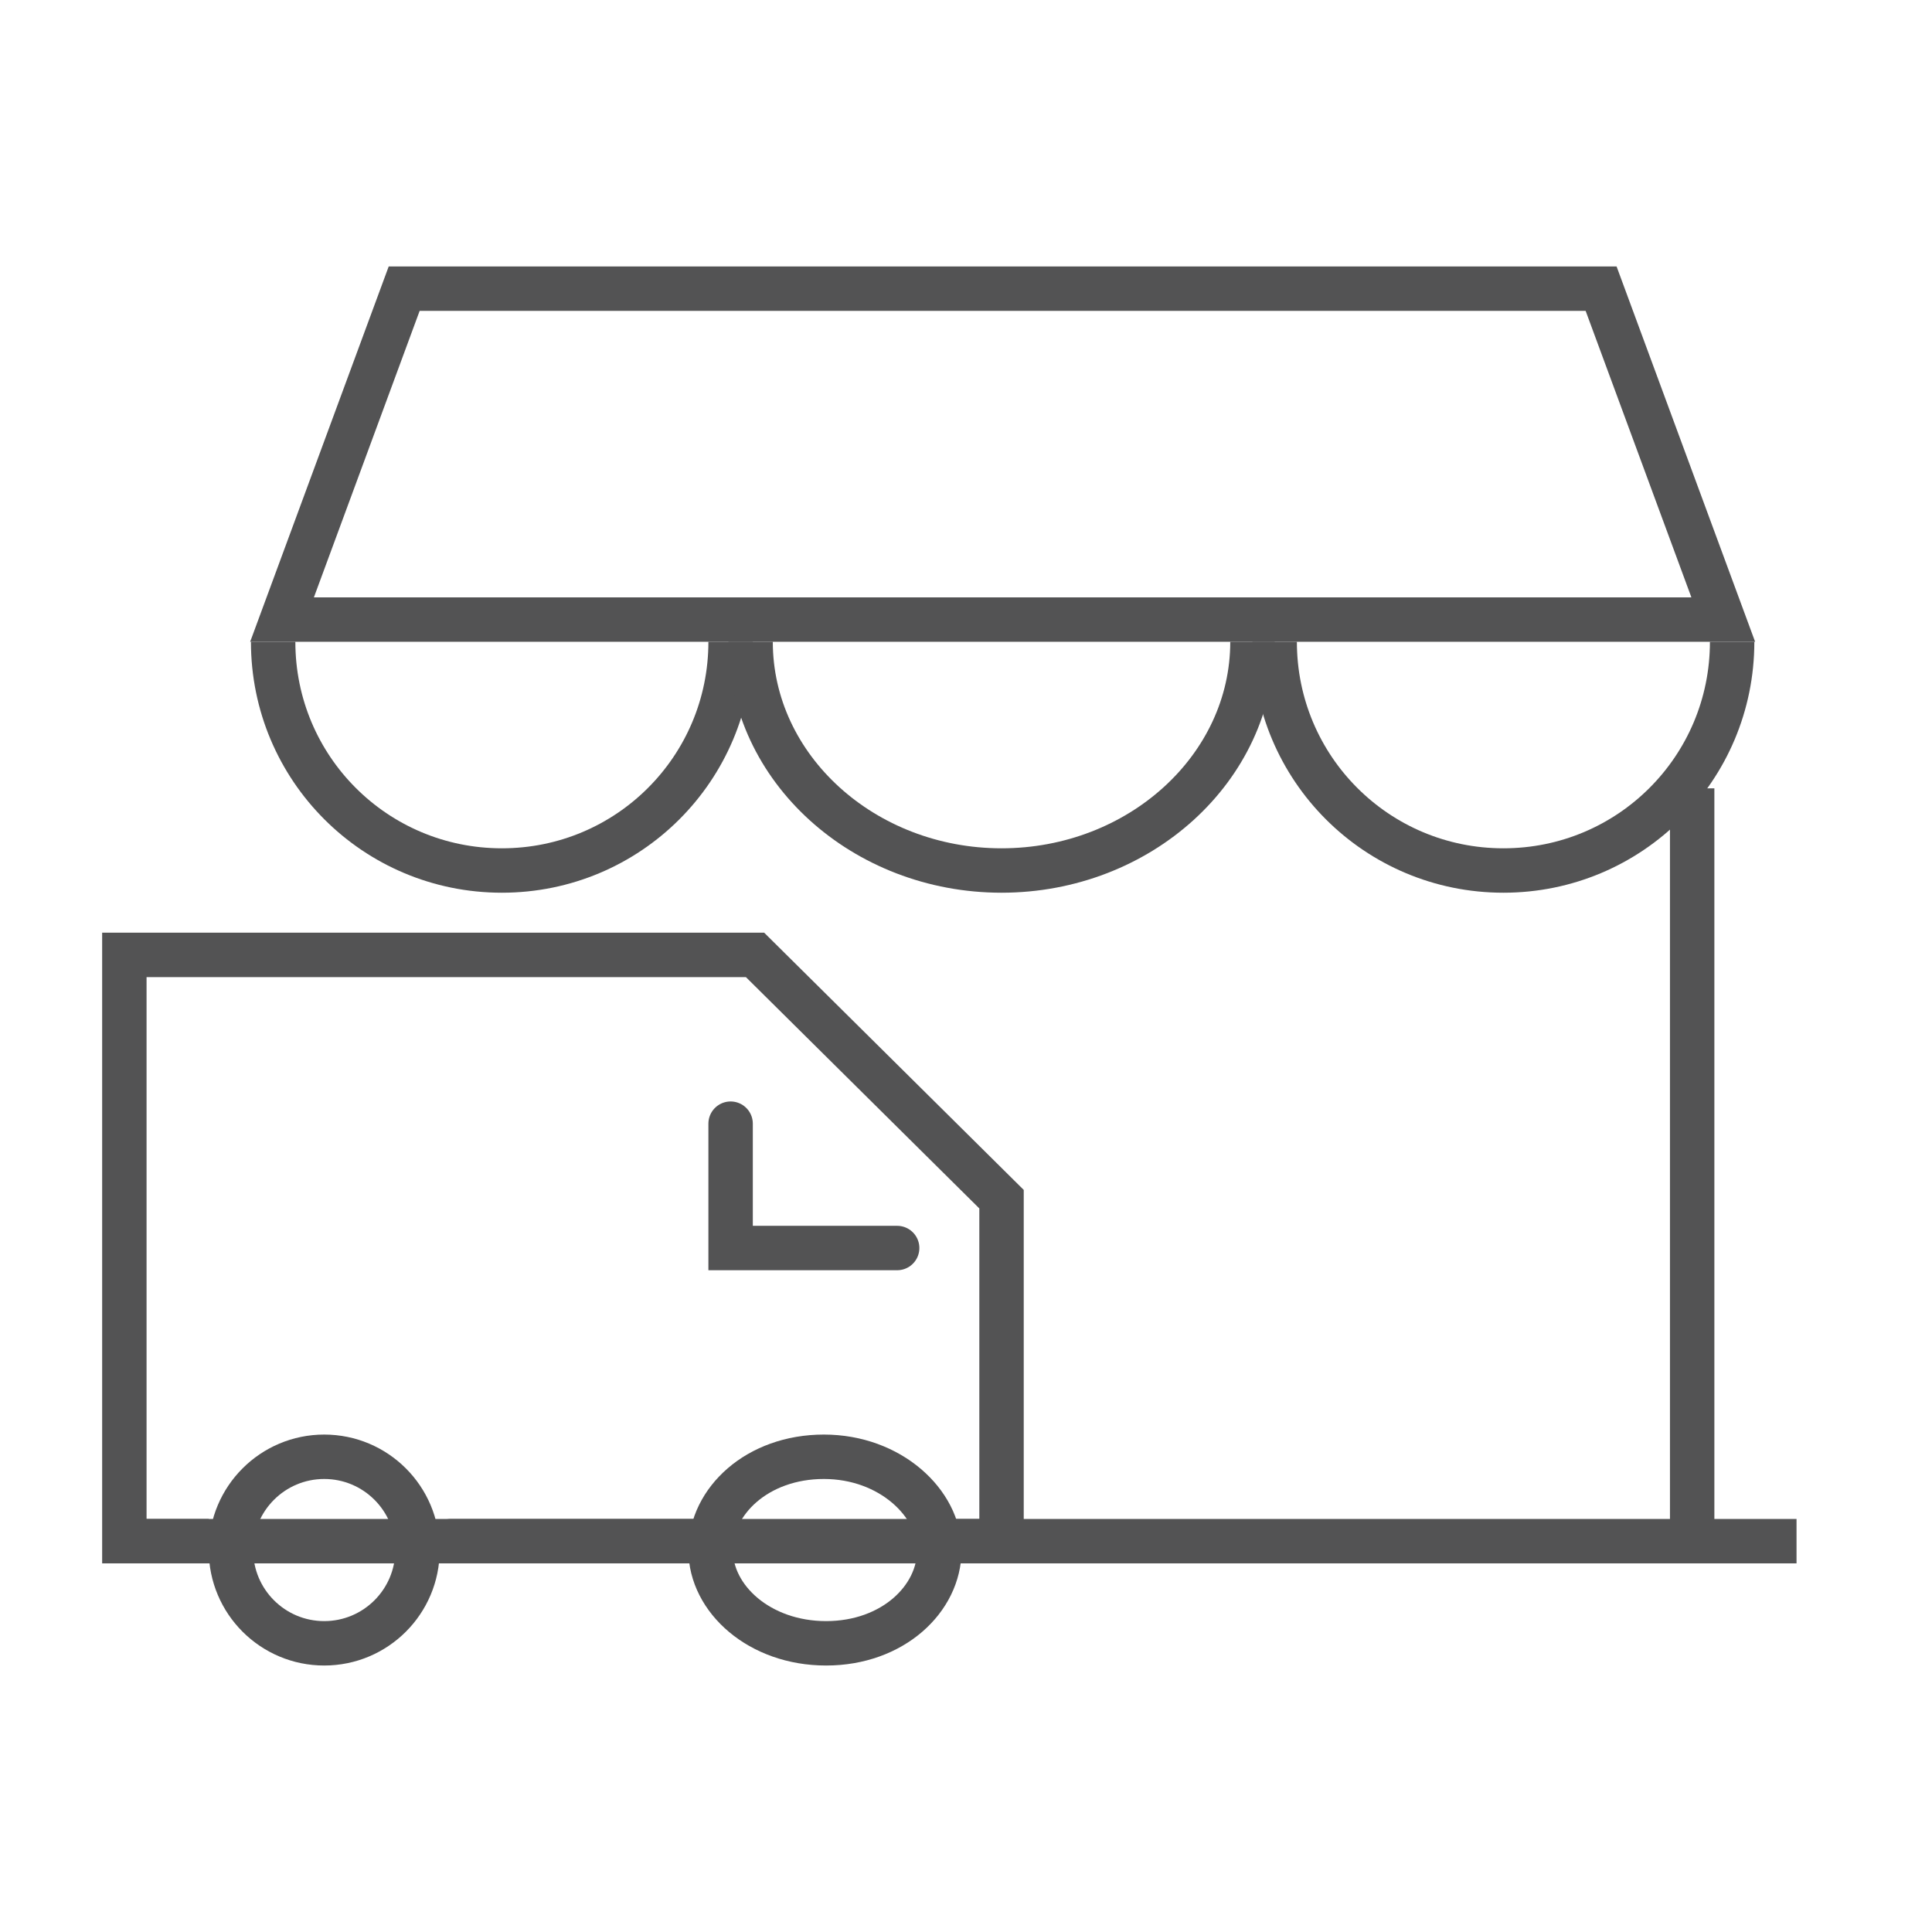
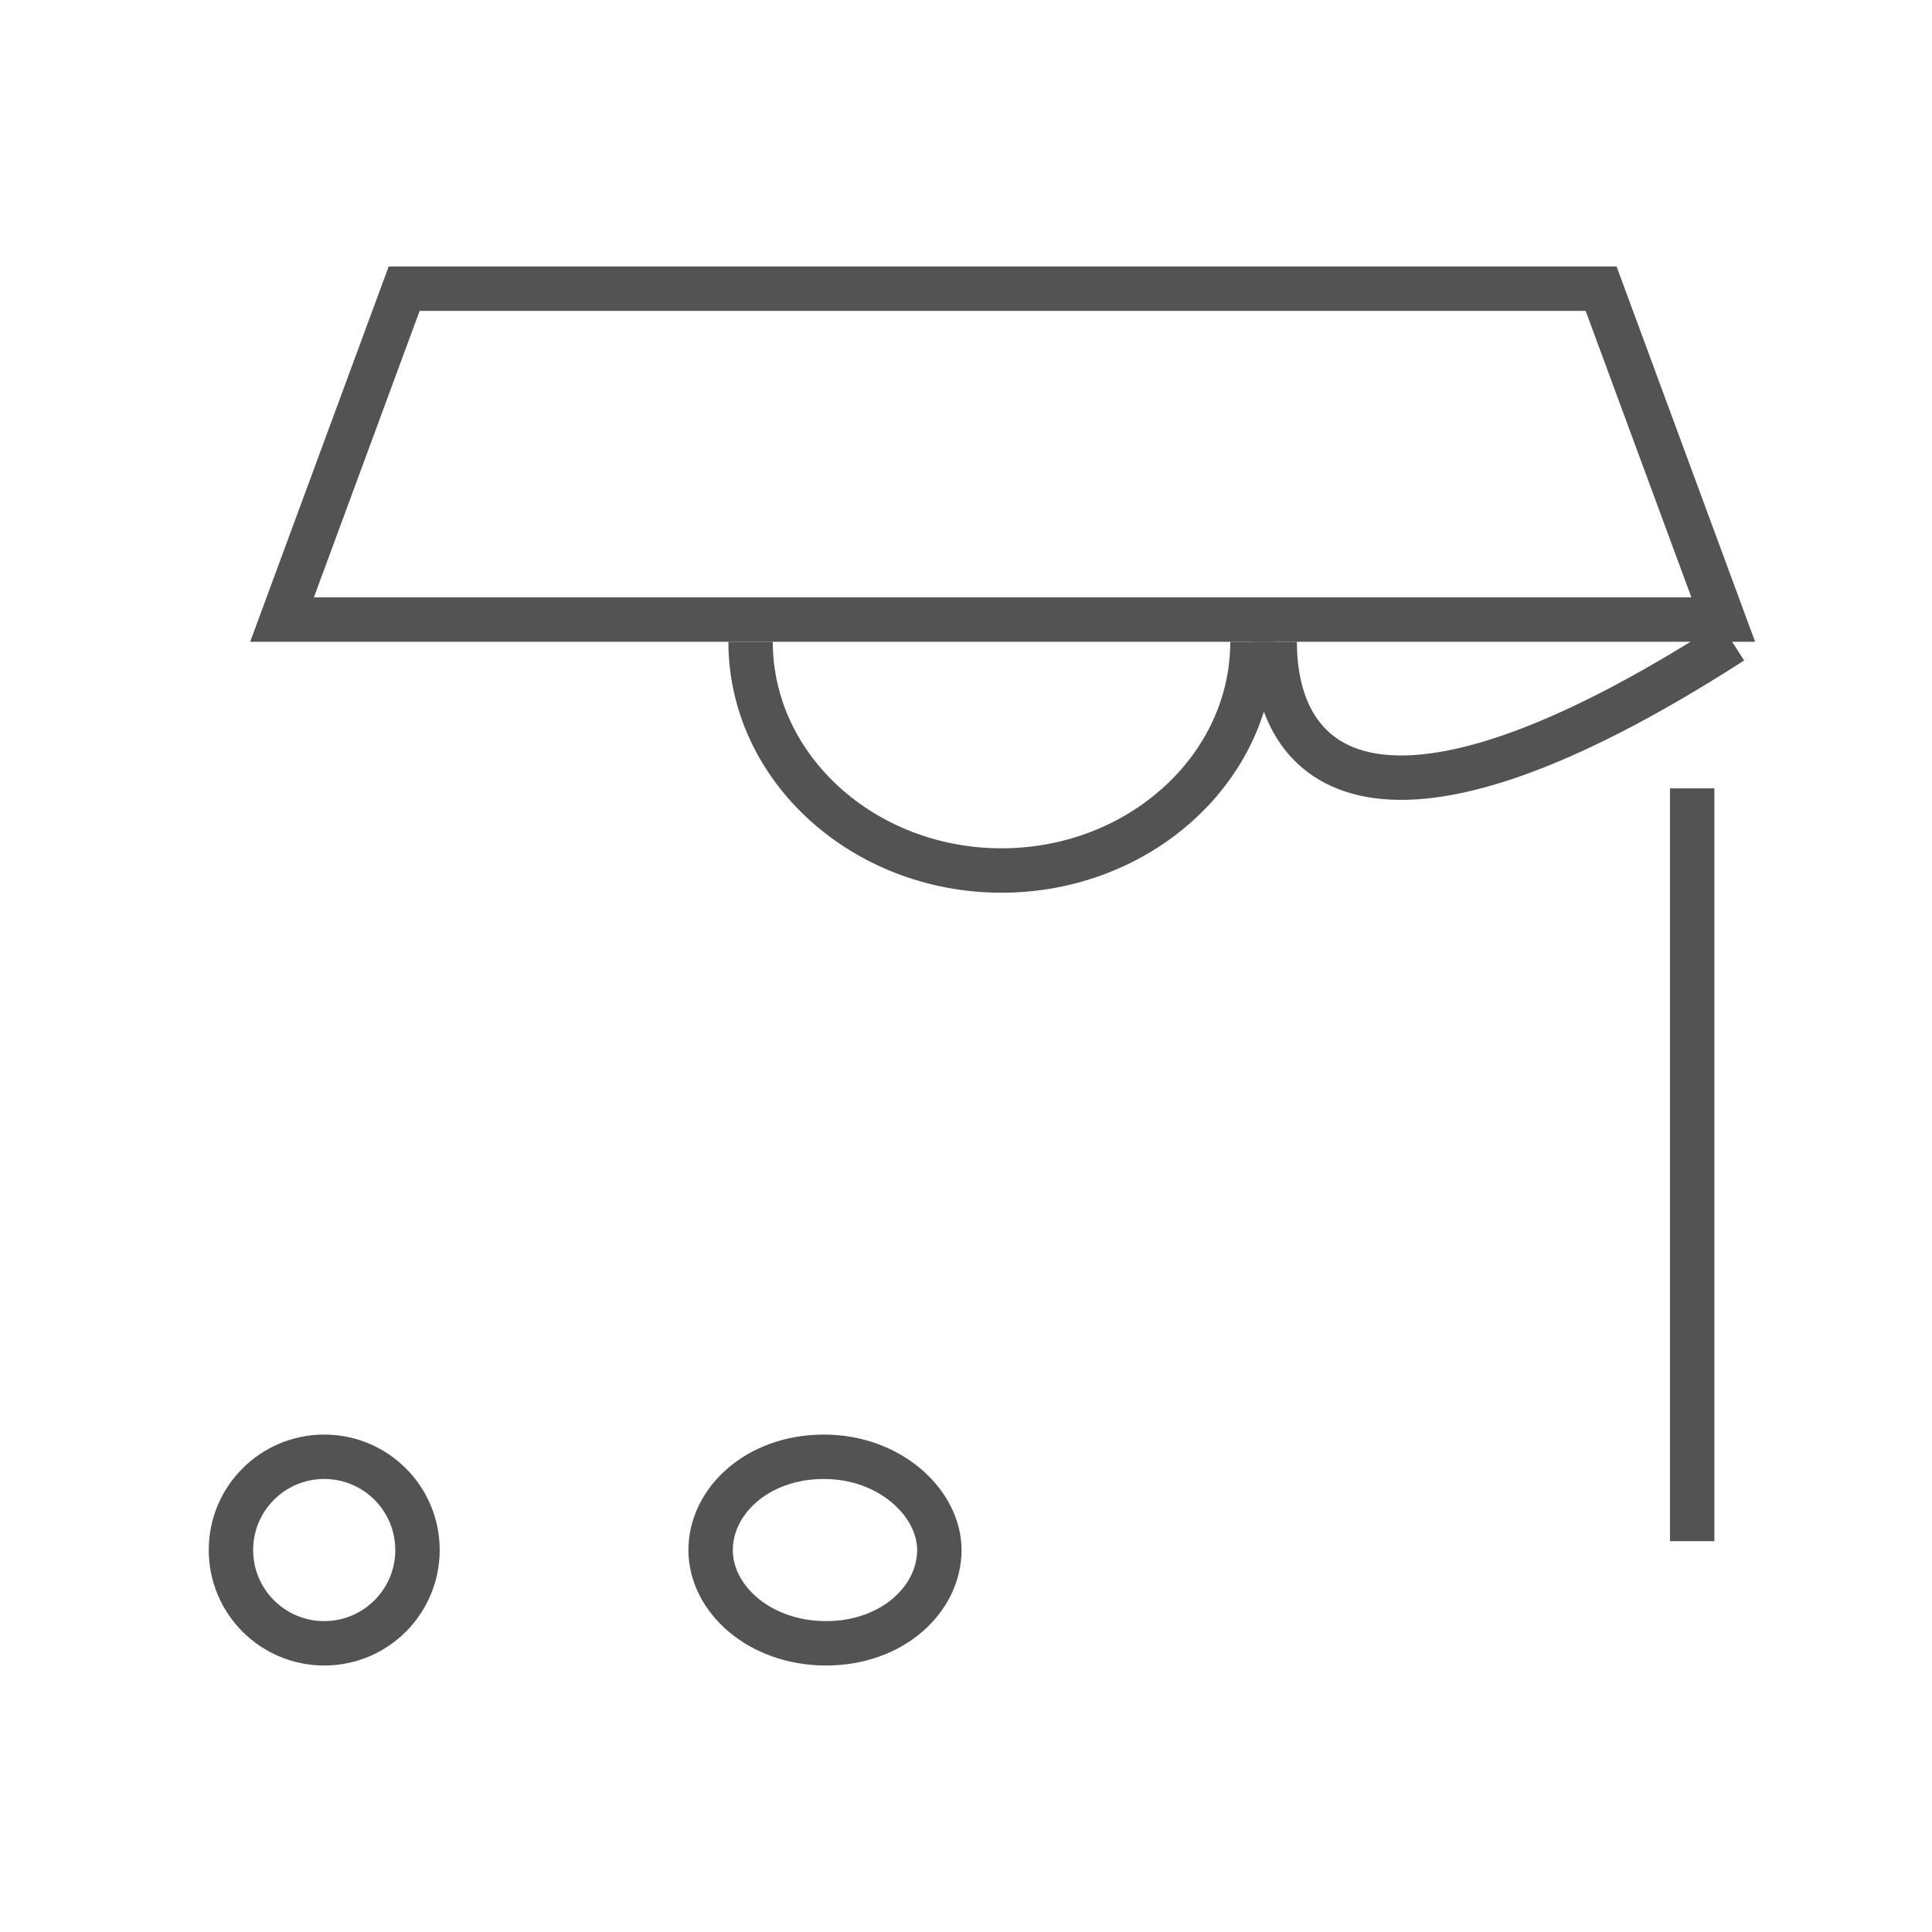
<svg xmlns="http://www.w3.org/2000/svg" width="87" height="87" viewBox="0 0 87 87" fill="none">
  <path d="M12.7 27.9L18.2 13H72.1L77.6 27.9H12.7Z" stroke="#535354" stroke-width="2" />
-   <path d="M32.9 28.9C32.9 34.6 28.3 39.2 22.6 39.2C16.9 39.2 12.3 34.6 12.3 28.9" stroke="#535354" stroke-width="2" />
  <path d="M56.4 28.9C56.4 34.6 51.3 39.2 45.1 39.2C38.9 39.2 33.8 34.6 33.8 28.9" stroke="#535354" stroke-width="2" />
-   <path d="M78 28.9C78 34.6 73.4 39.2 67.7 39.2C62 39.2 57.4 34.6 57.4 28.9" stroke="#535354" stroke-width="2" />
+   <path d="M78 28.9C62 39.2 57.4 34.6 57.4 28.9" stroke="#535354" stroke-width="2" />
  <path d="M76.2 35.5V69.4" stroke="#535354" stroke-width="2" />
-   <path d="M20.3 69.4H32M5.6 69.4H9.4H5.6ZM80.9 69.4H42H80.9Z" stroke="#535354" stroke-width="2" stroke-linecap="round" />
-   <path d="M19.5 69.4H32.3M10 69.4H5.6V43H34L45.1 54V69.4H42H10Z" stroke="#535354" stroke-width="2" />
-   <path d="M32.9 50.6V56.2H40.4" stroke="#535354" stroke-width="2" stroke-linecap="round" />
  <path d="M14.6 74C16.92 74 18.8 72.12 18.8 69.8C18.8 67.48 16.92 65.6 14.6 65.6C12.28 65.6 10.4 67.48 10.4 69.8C10.4 72.12 12.28 74 14.6 74Z" stroke="#535354" stroke-width="2" />
  <path d="M42.3 69.8C42.3 72 40.2 74 37.2 74C34.2 74 32 72 32 69.8C32 67.6 34.1 65.6 37.1 65.6C40.1 65.6 42.3 67.7 42.3 69.8Z" stroke="#535354" stroke-width="2" />
</svg>